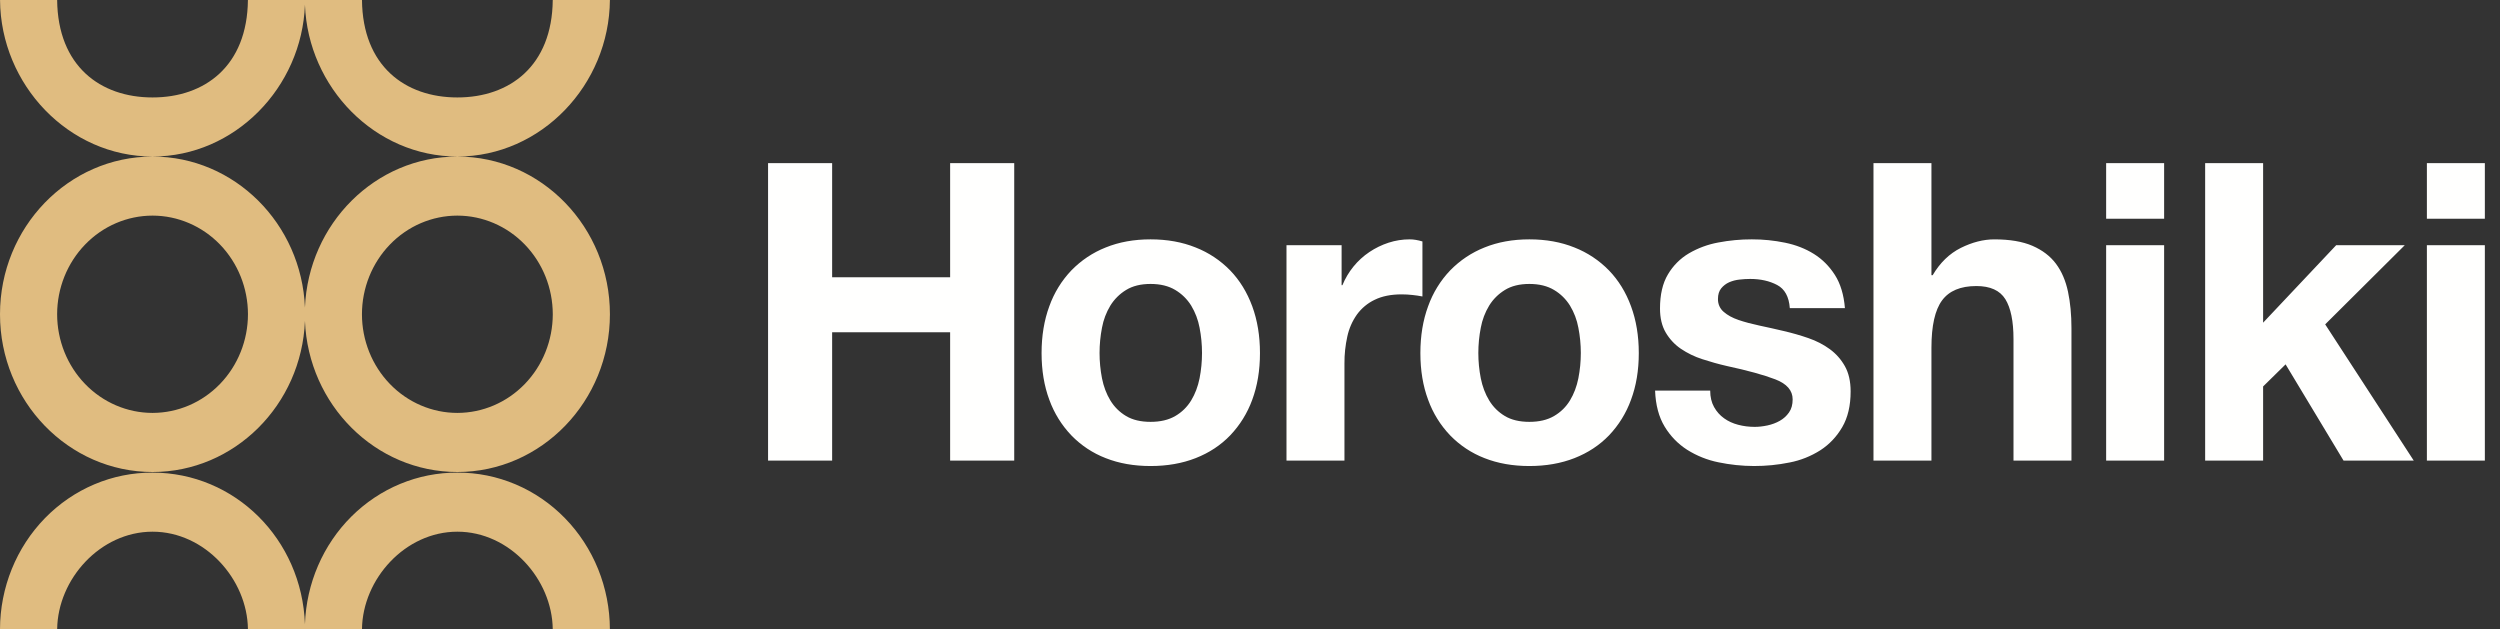
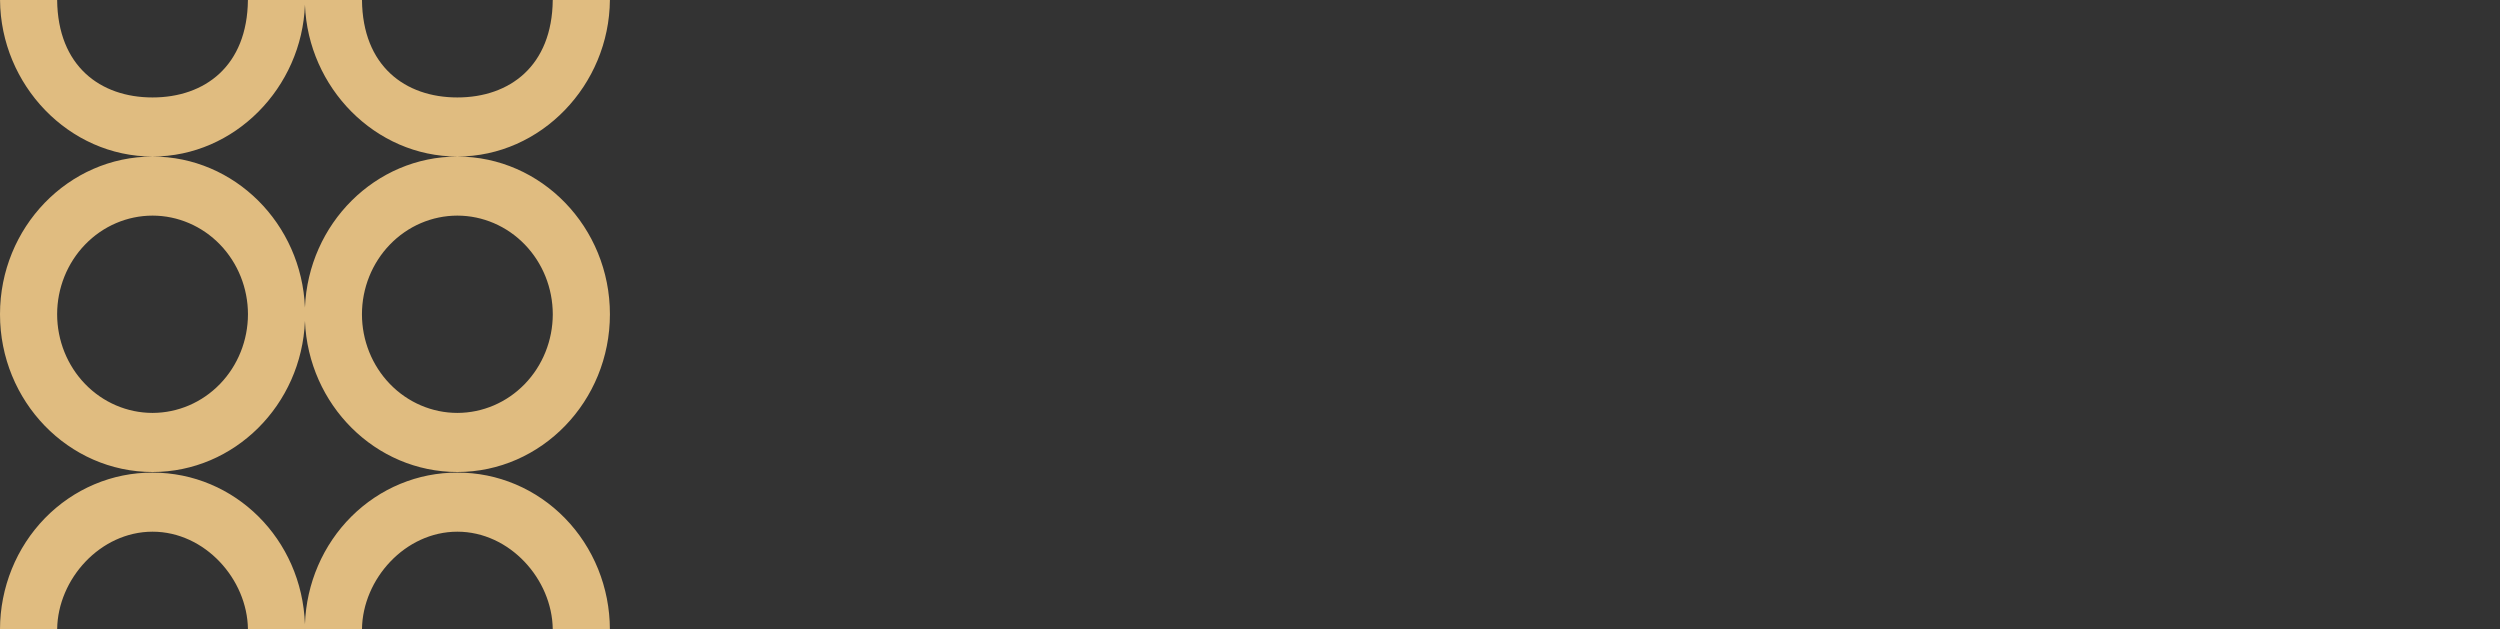
<svg xmlns="http://www.w3.org/2000/svg" width="151" height="38" viewBox="0 0 151 38" fill="none">
  <rect x="0" y="0" width="151" height="38" fill="#333333" stroke="none" />
  <path fill-rule="evenodd" clip-rule="evenodd" d="M9.214 13.023C7.686 13.024 6.221 13.652 5.141 14.77C4.06 15.887 3.452 17.402 3.451 18.982C3.453 20.562 4.06 22.077 5.141 23.194C6.221 24.311 7.686 24.939 9.214 24.94C10.742 24.938 12.207 24.31 13.287 23.193C14.367 22.076 14.975 20.562 14.977 18.982C14.976 17.402 14.368 15.887 13.288 14.77C12.207 13.653 10.742 13.024 9.214 13.023V13.023ZM18.419 37.704C18.502 35.24 19.509 32.906 21.227 31.196C22.946 29.486 25.241 28.536 27.625 28.546C28.831 28.541 30.025 28.782 31.14 29.254C32.256 29.727 33.27 30.422 34.125 31.3C34.981 32.178 35.66 33.221 36.126 34.371C36.591 35.521 36.833 36.754 36.837 38H33.386C33.349 34.976 30.78 32.114 27.625 32.114C24.471 32.114 21.901 34.975 21.864 38H14.975C14.938 34.976 12.368 32.114 9.214 32.114C6.06 32.114 3.49 34.975 3.453 38H0C0.004 36.754 0.246 35.52 0.711 34.371C1.177 33.221 1.857 32.177 2.712 31.299C3.568 30.421 4.583 29.726 5.698 29.254C6.813 28.781 8.008 28.541 9.213 28.546C14.176 28.546 18.233 32.552 18.419 37.704H18.419ZM18.426 0.001H21.864C21.901 3.99 24.471 5.886 27.625 5.886C30.78 5.886 33.349 3.99 33.386 0H36.838C36.8 5.13 32.683 9.455 27.625 9.455C22.662 9.455 18.606 5.29 18.419 0.287C18.234 5.29 14.177 9.455 9.214 9.455C4.157 9.455 0.04 5.13 0.002 0H3.452C3.489 3.99 6.059 5.886 9.213 5.886C12.367 5.886 14.937 3.99 14.974 0H18.425L18.426 0.001ZM18.419 18.578C18.625 13.511 22.675 9.456 27.625 9.456C32.705 9.456 36.839 13.729 36.839 18.982C36.839 24.235 32.705 28.509 27.625 28.509C22.675 28.509 18.625 24.453 18.419 19.387C18.214 24.453 14.164 28.509 9.214 28.509C4.134 28.509 0 24.235 0 18.983C0 13.73 4.134 9.456 9.214 9.456C14.164 9.456 18.214 13.512 18.419 18.578V18.578ZM27.625 13.023C26.097 13.024 24.632 13.652 23.552 14.77C22.471 15.887 21.863 17.402 21.862 18.982C21.863 20.562 22.471 22.077 23.552 23.194C24.632 24.311 26.097 24.939 27.625 24.94C29.153 24.938 30.618 24.31 31.698 23.193C32.778 22.076 33.386 20.562 33.388 18.982C33.386 17.402 32.779 15.888 31.698 14.77C30.618 13.653 29.153 13.025 27.625 13.023V13.023Z" fill="#E0BC80" />
-   <path fill-rule="evenodd" clip-rule="evenodd" d="M50.261 9.852V16.746H57.388V9.852H61.259V27.821H57.388V20.07H50.261V27.821H46.391V9.852H50.261ZM63.379 18.497C63.668 17.687 64.122 16.95 64.711 16.332C65.299 15.728 66.004 15.256 66.782 14.948C67.587 14.621 68.491 14.457 69.493 14.457C70.497 14.457 71.406 14.62 72.219 14.948C73.001 15.255 73.711 15.726 74.302 16.332C74.878 16.928 75.321 17.649 75.635 18.497C75.946 19.343 76.102 20.287 76.102 21.328C76.102 22.369 75.946 23.308 75.635 24.147C75.343 24.951 74.889 25.684 74.302 26.298C73.727 26.895 73.033 27.351 72.219 27.67C71.406 27.989 70.497 28.148 69.493 28.148C68.491 28.148 67.587 27.989 66.782 27.67C66.003 27.37 65.297 26.902 64.711 26.298C64.124 25.684 63.67 24.951 63.379 24.147C63.066 23.308 62.911 22.367 62.911 21.327C62.911 20.288 63.066 19.344 63.379 18.496V18.497ZM66.56 22.85C66.659 23.345 66.826 23.791 67.065 24.185C67.304 24.578 67.621 24.893 68.015 25.128C68.409 25.363 68.903 25.48 69.493 25.48C70.087 25.48 70.583 25.363 70.986 25.128C71.379 24.902 71.71 24.577 71.948 24.185C72.186 23.791 72.355 23.345 72.454 22.85C72.651 21.841 72.651 20.801 72.454 19.792C72.366 19.319 72.195 18.867 71.948 18.458C71.706 18.069 71.376 17.745 70.986 17.514C70.583 17.272 70.087 17.15 69.493 17.15C68.903 17.15 68.409 17.272 68.015 17.515C67.63 17.749 67.305 18.072 67.065 18.459C66.818 18.868 66.647 19.32 66.56 19.793C66.364 20.802 66.364 21.841 66.56 22.85V22.85ZM81.033 14.809V17.225H81.082C81.417 16.408 81.984 15.711 82.709 15.224C83.07 14.982 83.457 14.793 83.868 14.659C84.283 14.524 84.715 14.456 85.15 14.457C85.381 14.457 85.635 14.5 85.915 14.583V17.907C85.719 17.868 85.522 17.838 85.323 17.818C85.102 17.793 84.88 17.78 84.657 17.78C84.016 17.78 83.474 17.89 83.031 18.107C82.606 18.309 82.237 18.616 81.957 19C81.678 19.396 81.481 19.846 81.378 20.323C81.259 20.859 81.201 21.408 81.205 21.959V27.822H77.704V14.809H81.033ZM86.259 18.497C86.548 17.687 87.002 16.949 87.591 16.332C88.179 15.728 88.884 15.257 89.662 14.948C90.468 14.621 91.371 14.457 92.374 14.457C93.376 14.457 94.285 14.62 95.098 14.948C95.88 15.255 96.59 15.726 97.181 16.332C97.757 16.928 98.202 17.649 98.513 18.497C98.826 19.343 98.983 20.287 98.983 21.328C98.983 22.369 98.826 23.308 98.513 24.147C98.222 24.951 97.769 25.684 97.183 26.298C96.606 26.895 95.912 27.351 95.099 27.67C94.285 27.989 93.376 28.148 92.374 28.148C91.371 28.148 90.468 27.989 89.662 27.67C88.883 27.369 88.177 26.901 87.591 26.298C87.004 25.685 86.549 24.952 86.259 24.147C85.946 23.308 85.791 22.367 85.791 21.327C85.791 20.288 85.946 19.344 86.259 18.496V18.497ZM89.44 22.85C89.539 23.345 89.707 23.791 89.946 24.185C90.184 24.578 90.501 24.893 90.895 25.128C91.288 25.363 91.782 25.48 92.374 25.48C92.966 25.48 93.463 25.363 93.865 25.128C94.268 24.893 94.588 24.578 94.827 24.185C95.065 23.791 95.234 23.345 95.333 22.85C95.531 21.841 95.531 20.801 95.333 19.792C95.246 19.319 95.075 18.867 94.827 18.458C94.585 18.069 94.256 17.745 93.865 17.514C93.463 17.272 92.966 17.15 92.374 17.15C91.782 17.15 91.289 17.272 90.895 17.515C90.501 17.758 90.183 18.073 89.946 18.459C89.698 18.868 89.527 19.32 89.44 19.793C89.242 20.802 89.242 21.841 89.44 22.85V22.85ZM103.53 24.586C103.686 24.864 103.888 25.09 104.136 25.266C104.381 25.443 104.665 25.573 104.986 25.657C105.305 25.741 105.638 25.783 105.984 25.783C106.23 25.783 106.49 25.753 106.76 25.695C107.032 25.635 107.278 25.543 107.5 25.417C107.723 25.292 107.908 25.124 108.055 24.914C108.204 24.704 108.276 24.441 108.276 24.122C108.276 23.585 107.927 23.182 107.23 22.913C106.53 22.645 105.556 22.376 104.307 22.108C103.797 21.991 103.3 21.852 102.816 21.693C102.357 21.546 101.921 21.334 101.521 21.064C101.149 20.81 100.837 20.474 100.608 20.082C100.379 19.688 100.264 19.205 100.264 18.634C100.264 17.796 100.423 17.108 100.744 16.571C101.055 16.044 101.492 15.607 102.014 15.3C102.565 14.98 103.165 14.759 103.789 14.646C104.456 14.519 105.133 14.456 105.811 14.457C106.486 14.455 107.159 14.523 107.82 14.659C108.47 14.793 109.049 15.019 109.559 15.338C110.069 15.657 110.491 16.08 110.829 16.609C111.165 17.137 111.367 17.805 111.433 18.61H108.104C108.055 17.922 107.799 17.456 107.339 17.213C106.88 16.97 106.337 16.848 105.713 16.848C105.498 16.849 105.284 16.861 105.071 16.886C104.855 16.907 104.643 16.962 104.443 17.048C104.254 17.133 104.093 17.255 103.962 17.414C103.831 17.573 103.765 17.788 103.765 18.056C103.761 18.204 103.79 18.351 103.849 18.486C103.909 18.621 103.998 18.741 104.11 18.835C104.34 19.037 104.639 19.201 105.01 19.327C105.379 19.453 105.802 19.565 106.279 19.667C106.757 19.767 107.241 19.877 107.734 19.993C108.245 20.112 108.741 20.253 109.227 20.422C109.711 20.589 110.143 20.812 110.52 21.088C110.898 21.365 111.202 21.709 111.433 22.12C111.663 22.532 111.778 23.039 111.778 23.643C111.778 24.498 111.61 25.216 111.273 25.796C110.936 26.374 110.497 26.839 109.954 27.192C109.384 27.555 108.753 27.807 108.093 27.934C106.672 28.223 105.208 28.219 103.789 27.922C103.122 27.787 102.483 27.531 101.904 27.167C101.352 26.814 100.888 26.336 100.547 25.77C100.194 25.191 100 24.466 99.967 23.593H103.296C103.296 23.979 103.375 24.309 103.53 24.587V24.586ZM116.659 9.853V16.622H116.733C117.177 15.868 117.744 15.318 118.434 14.973C119.125 14.63 119.799 14.458 120.457 14.458C121.393 14.458 122.161 14.588 122.762 14.848C123.361 15.109 123.835 15.469 124.18 15.93C124.525 16.392 124.766 16.954 124.907 17.617C125.047 18.279 125.116 19.013 125.116 19.819V27.822H121.615V20.473C121.615 19.399 121.45 18.598 121.122 18.069C120.792 17.541 120.21 17.277 119.371 17.277C118.418 17.277 117.727 17.566 117.3 18.145C116.873 18.724 116.659 19.676 116.659 21.002V27.822H113.158V9.852H116.659V9.853ZM127.211 13.212V9.852H130.713V13.211H127.211V13.212ZM146.584 13.212V9.852H150.085V13.211H146.584V13.212ZM136.692 9.852V19.49L141.106 14.809H145.249L140.441 19.591L145.791 27.821H141.551L138.05 22.007L136.692 23.342V27.821H133.191V9.852H136.692V9.852ZM146.584 27.821V14.809H150.085V27.821H146.584ZM127.211 27.821V14.809H130.713V27.821H127.211Z" fill="#FFFFFE" />
</svg>